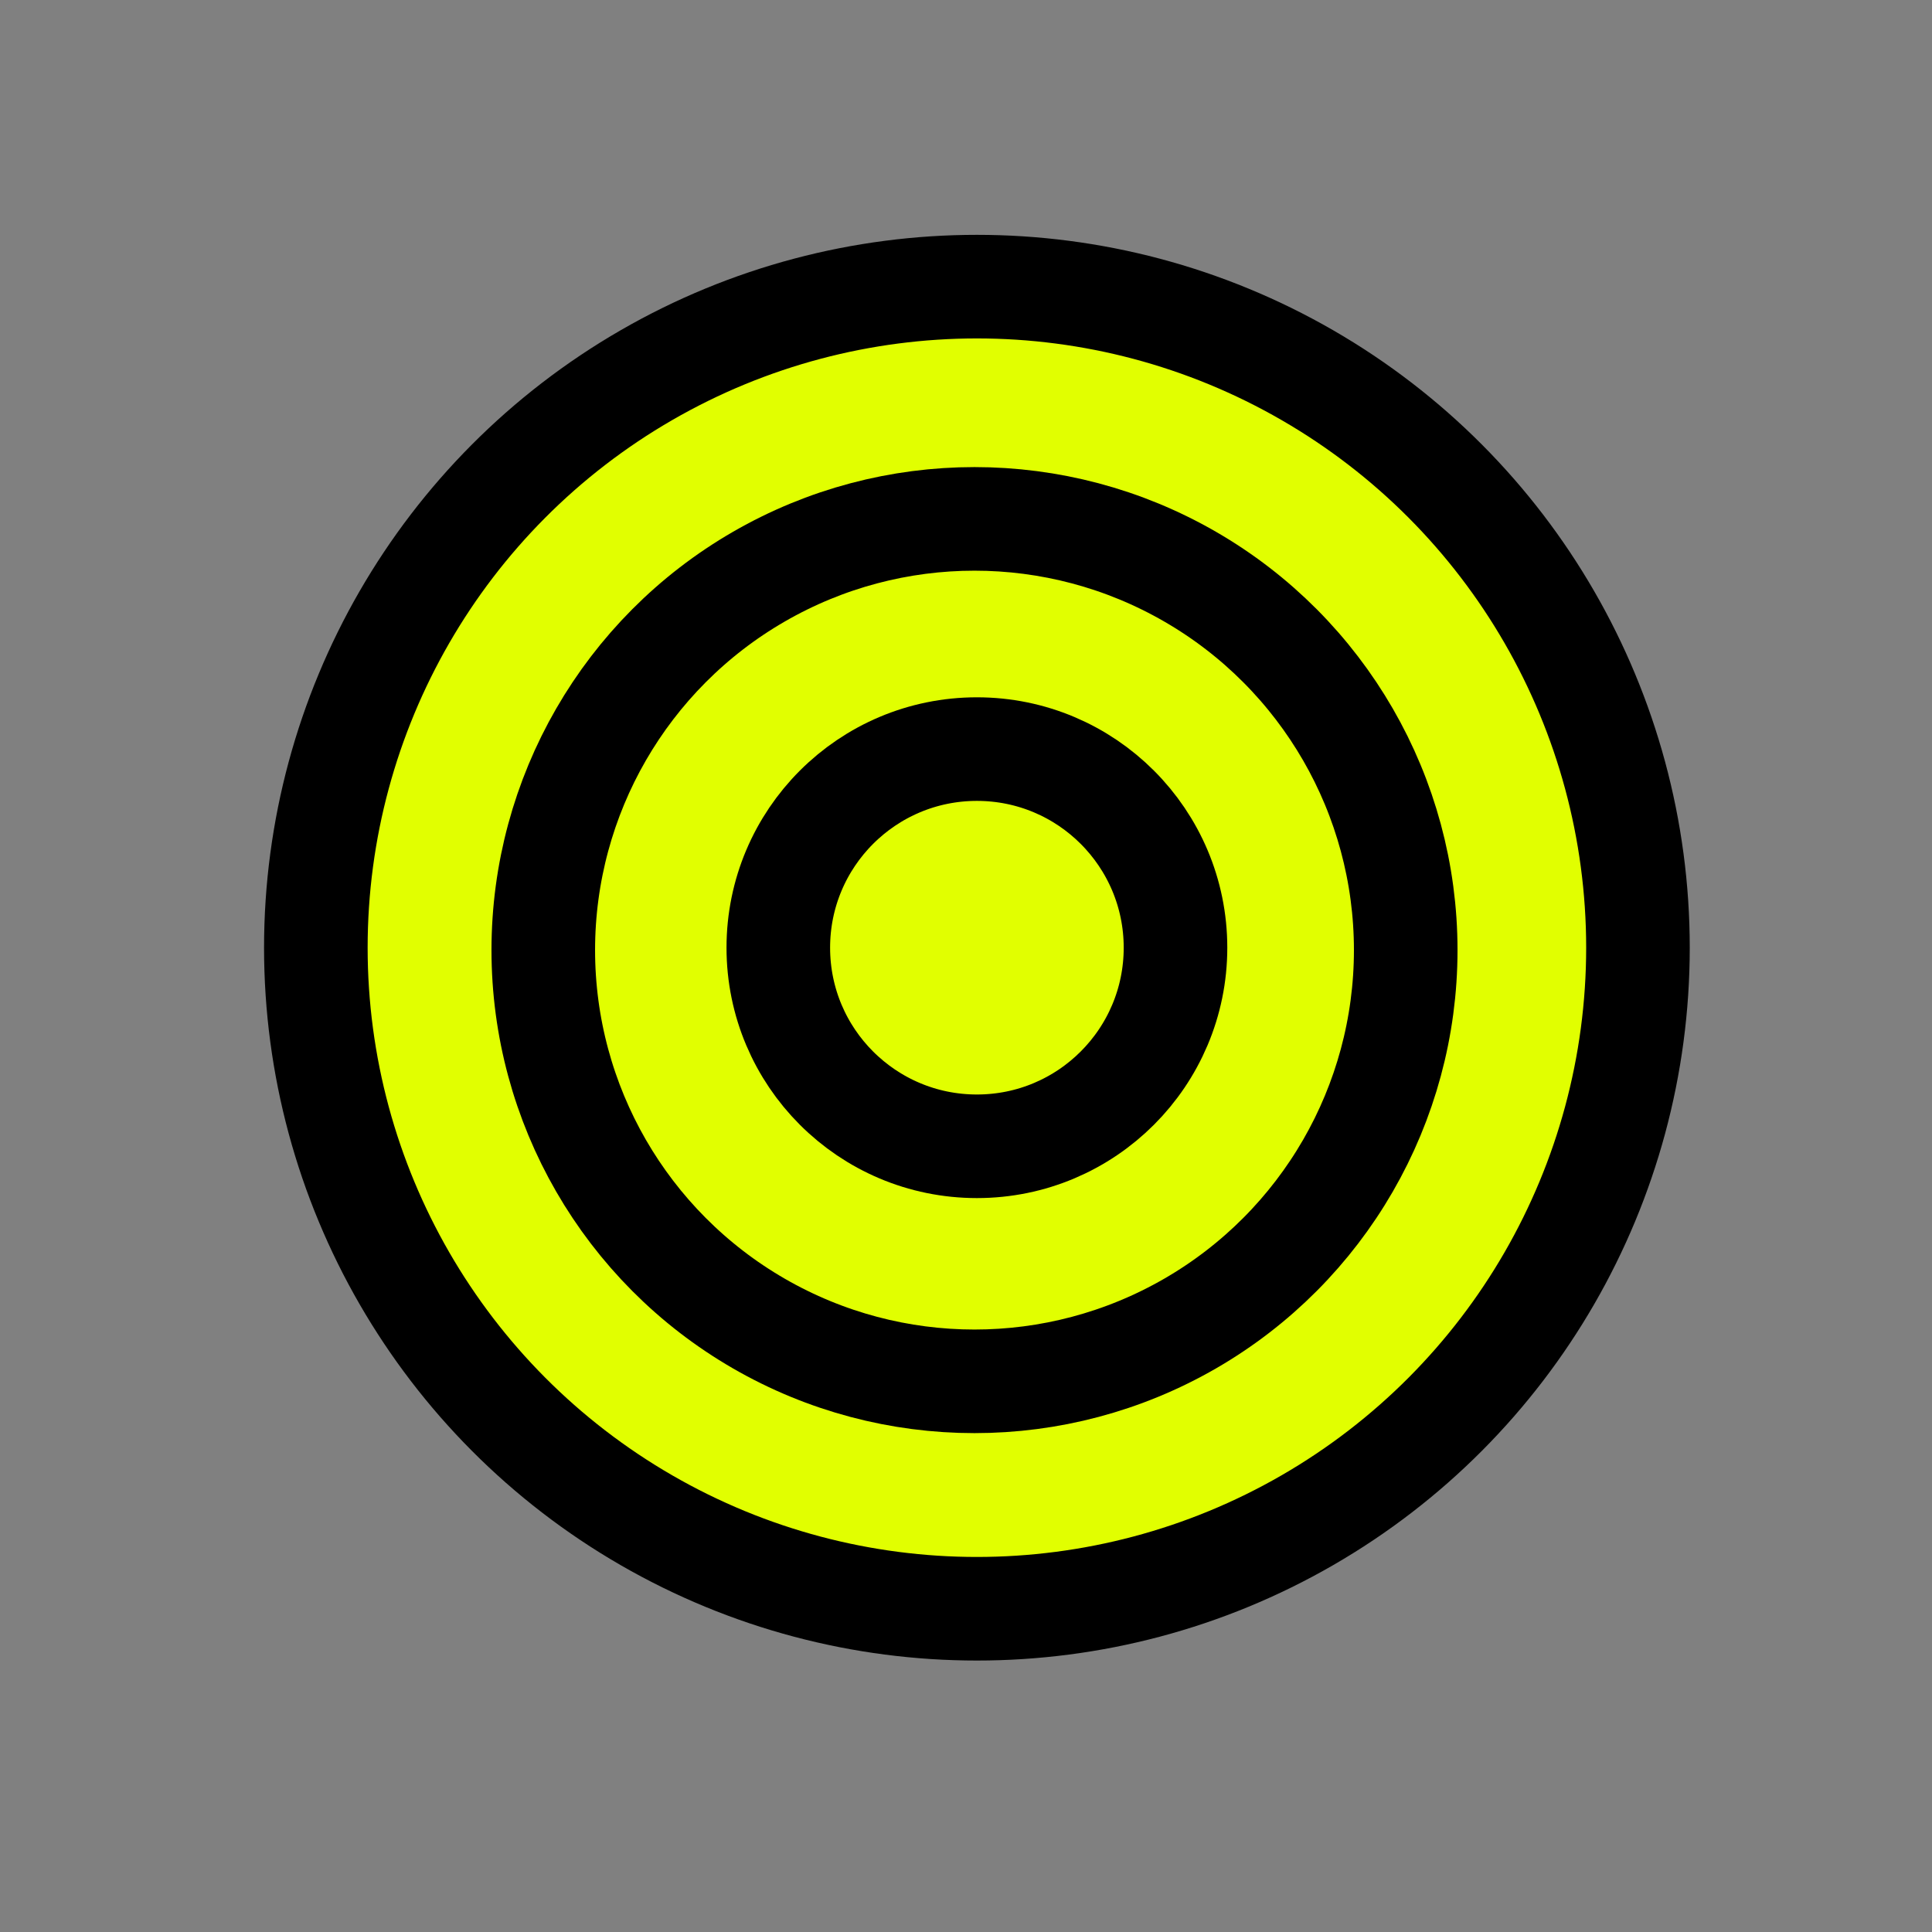
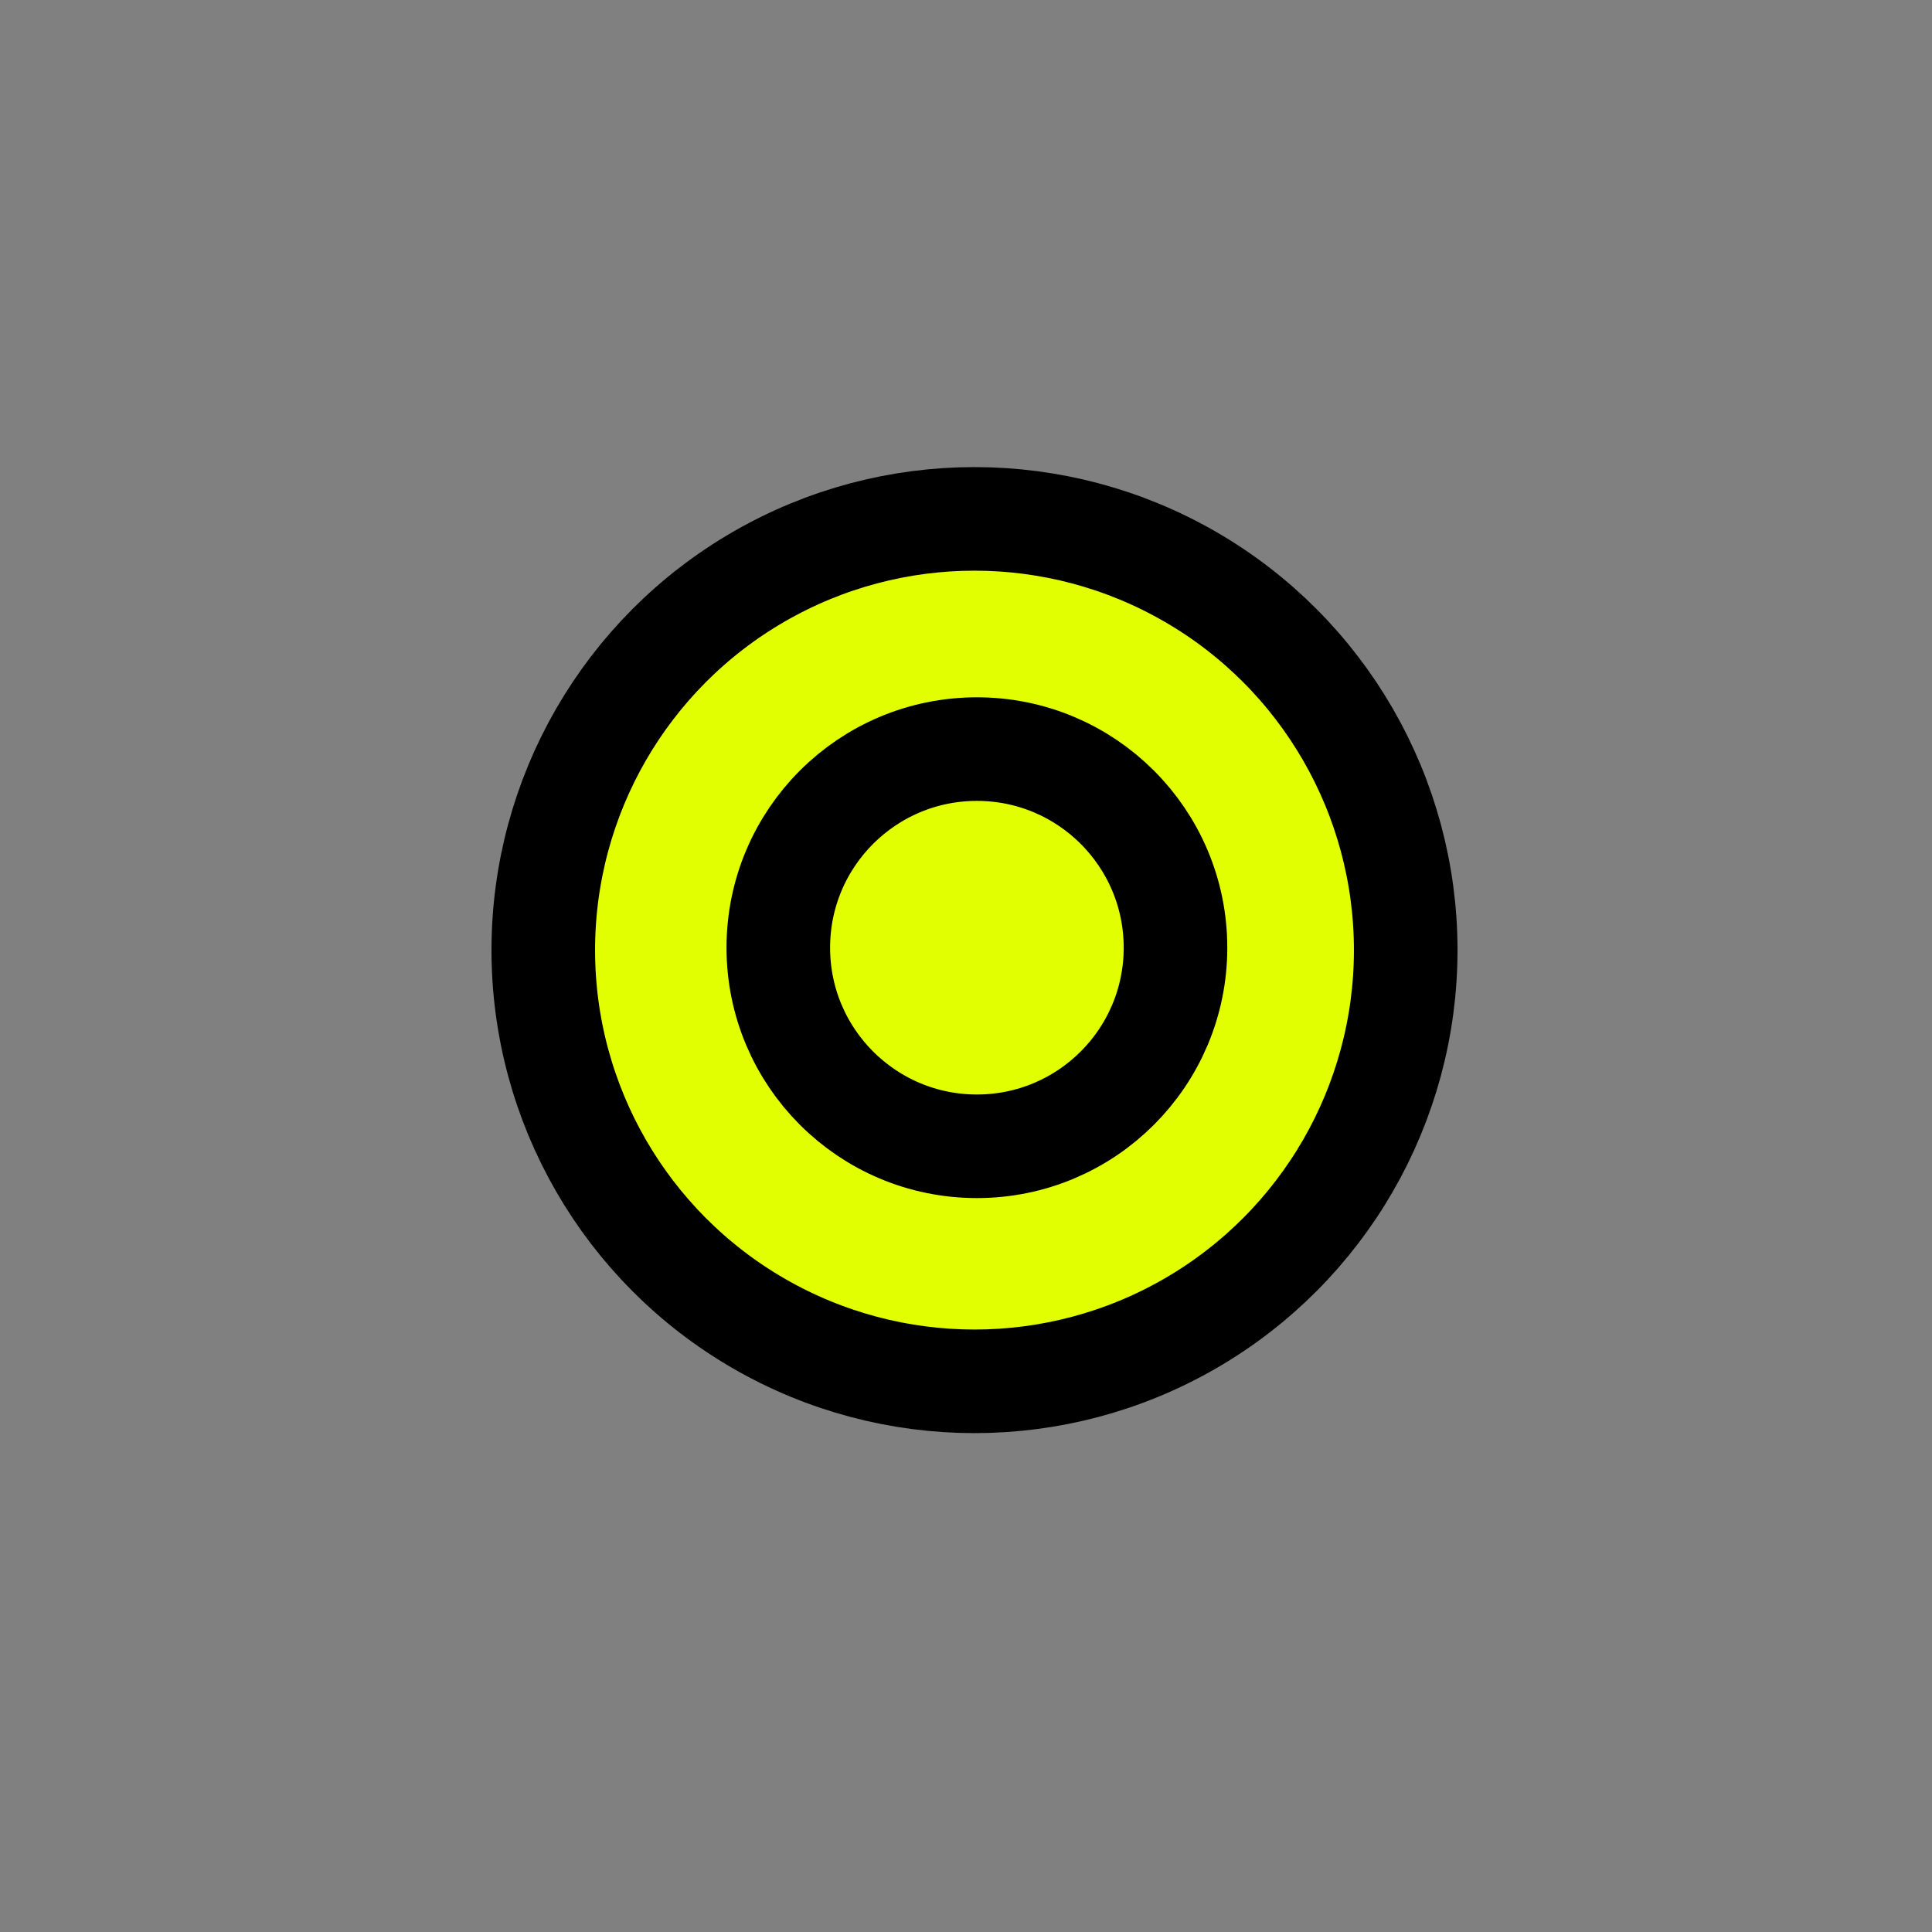
<svg xmlns="http://www.w3.org/2000/svg" xml:space="preserve" width="2362px" height="2362px" version="1.1" style="shape-rendering:geometricPrecision; text-rendering:geometricPrecision; image-rendering:optimizeQuality; fill-rule:evenodd; clip-rule:evenodd" viewBox="0 0 2362 2362">
  <rect x="0" y="0" width="2362" height="2362" fill="#808080" stroke="none" />
  <defs>
    <style type="text/css"> .str2 {stroke:black;stroke-width:126.64;stroke-miterlimit:22.926} .str1 {stroke:black;stroke-width:126.64;stroke-miterlimit:22.926} .str0 {stroke:black;stroke-width:126.64;stroke-miterlimit:22.926} .fil0 {fill:#E1FF00} </style>
  </defs>
  <g id="Слой_x0020_1">
-     <circle class="fil0 str0" cx="1194.33" cy="1158.62" r="808.19" />
    <circle class="fil0 str1" cx="1191.39" cy="1161.57" r="527.2" />
    <circle class="fil0 str2" cx="1194.33" cy="1158.62" r="242.8" />
  </g>
</svg>